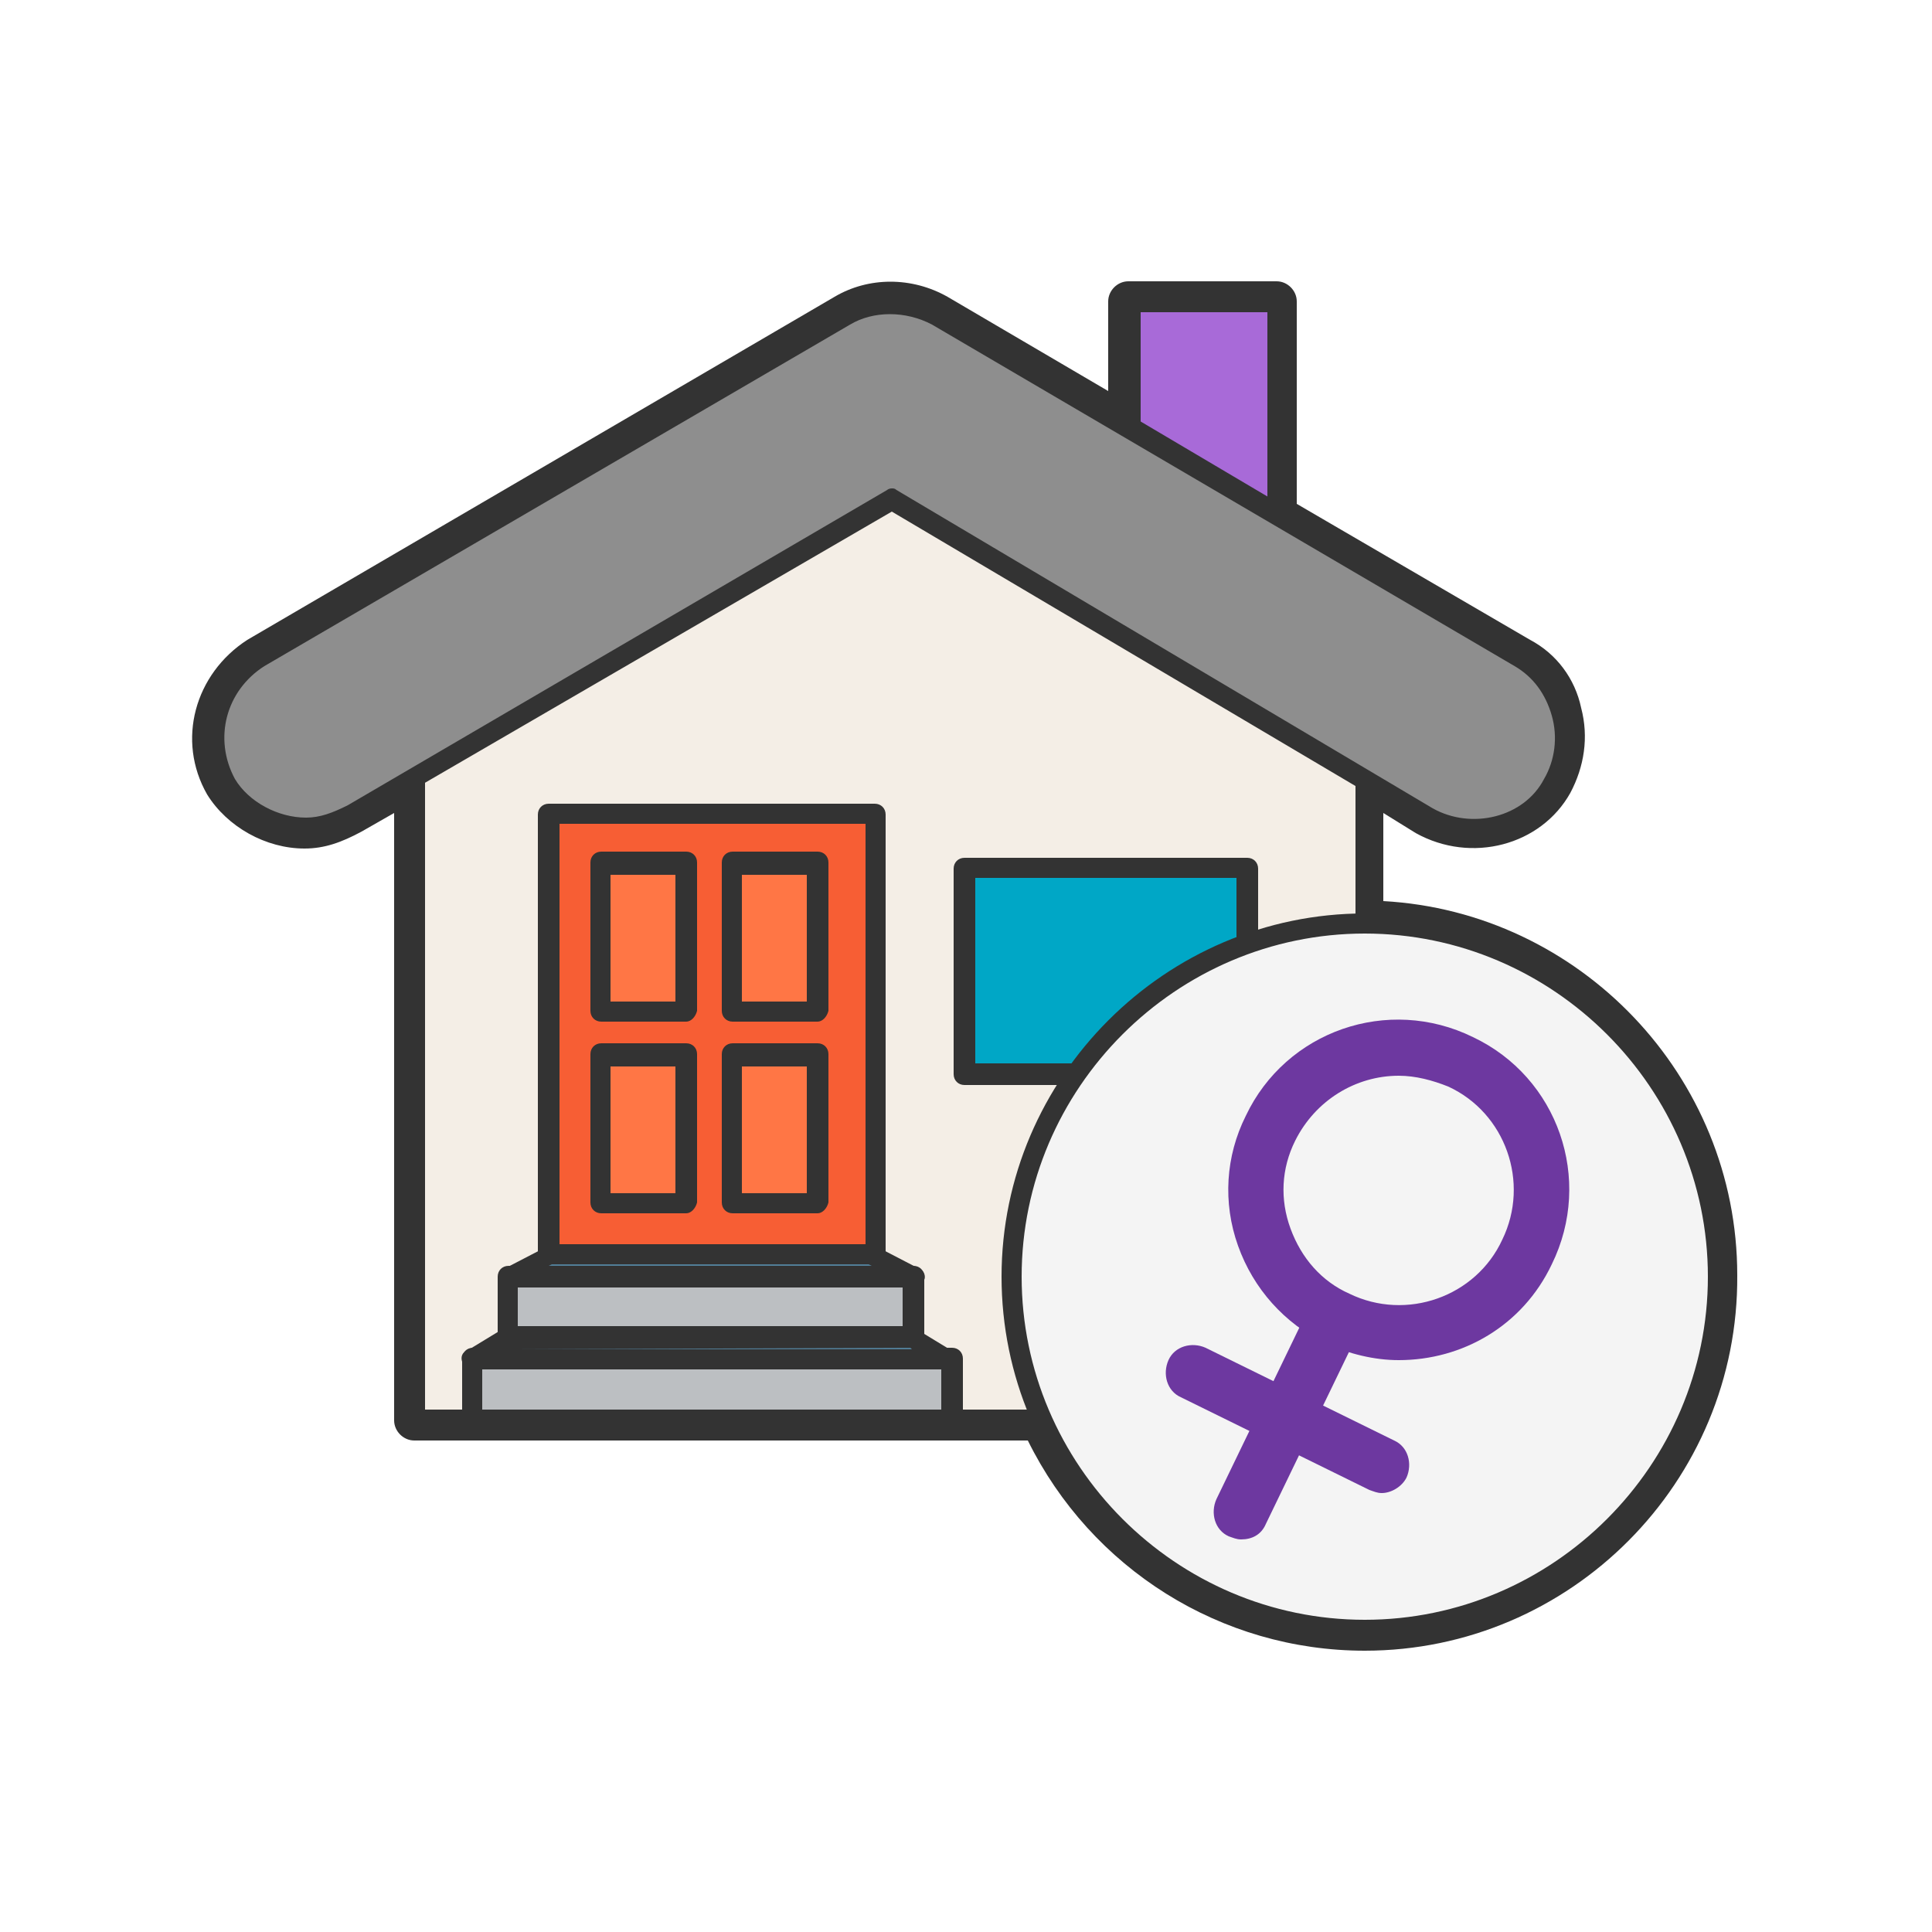
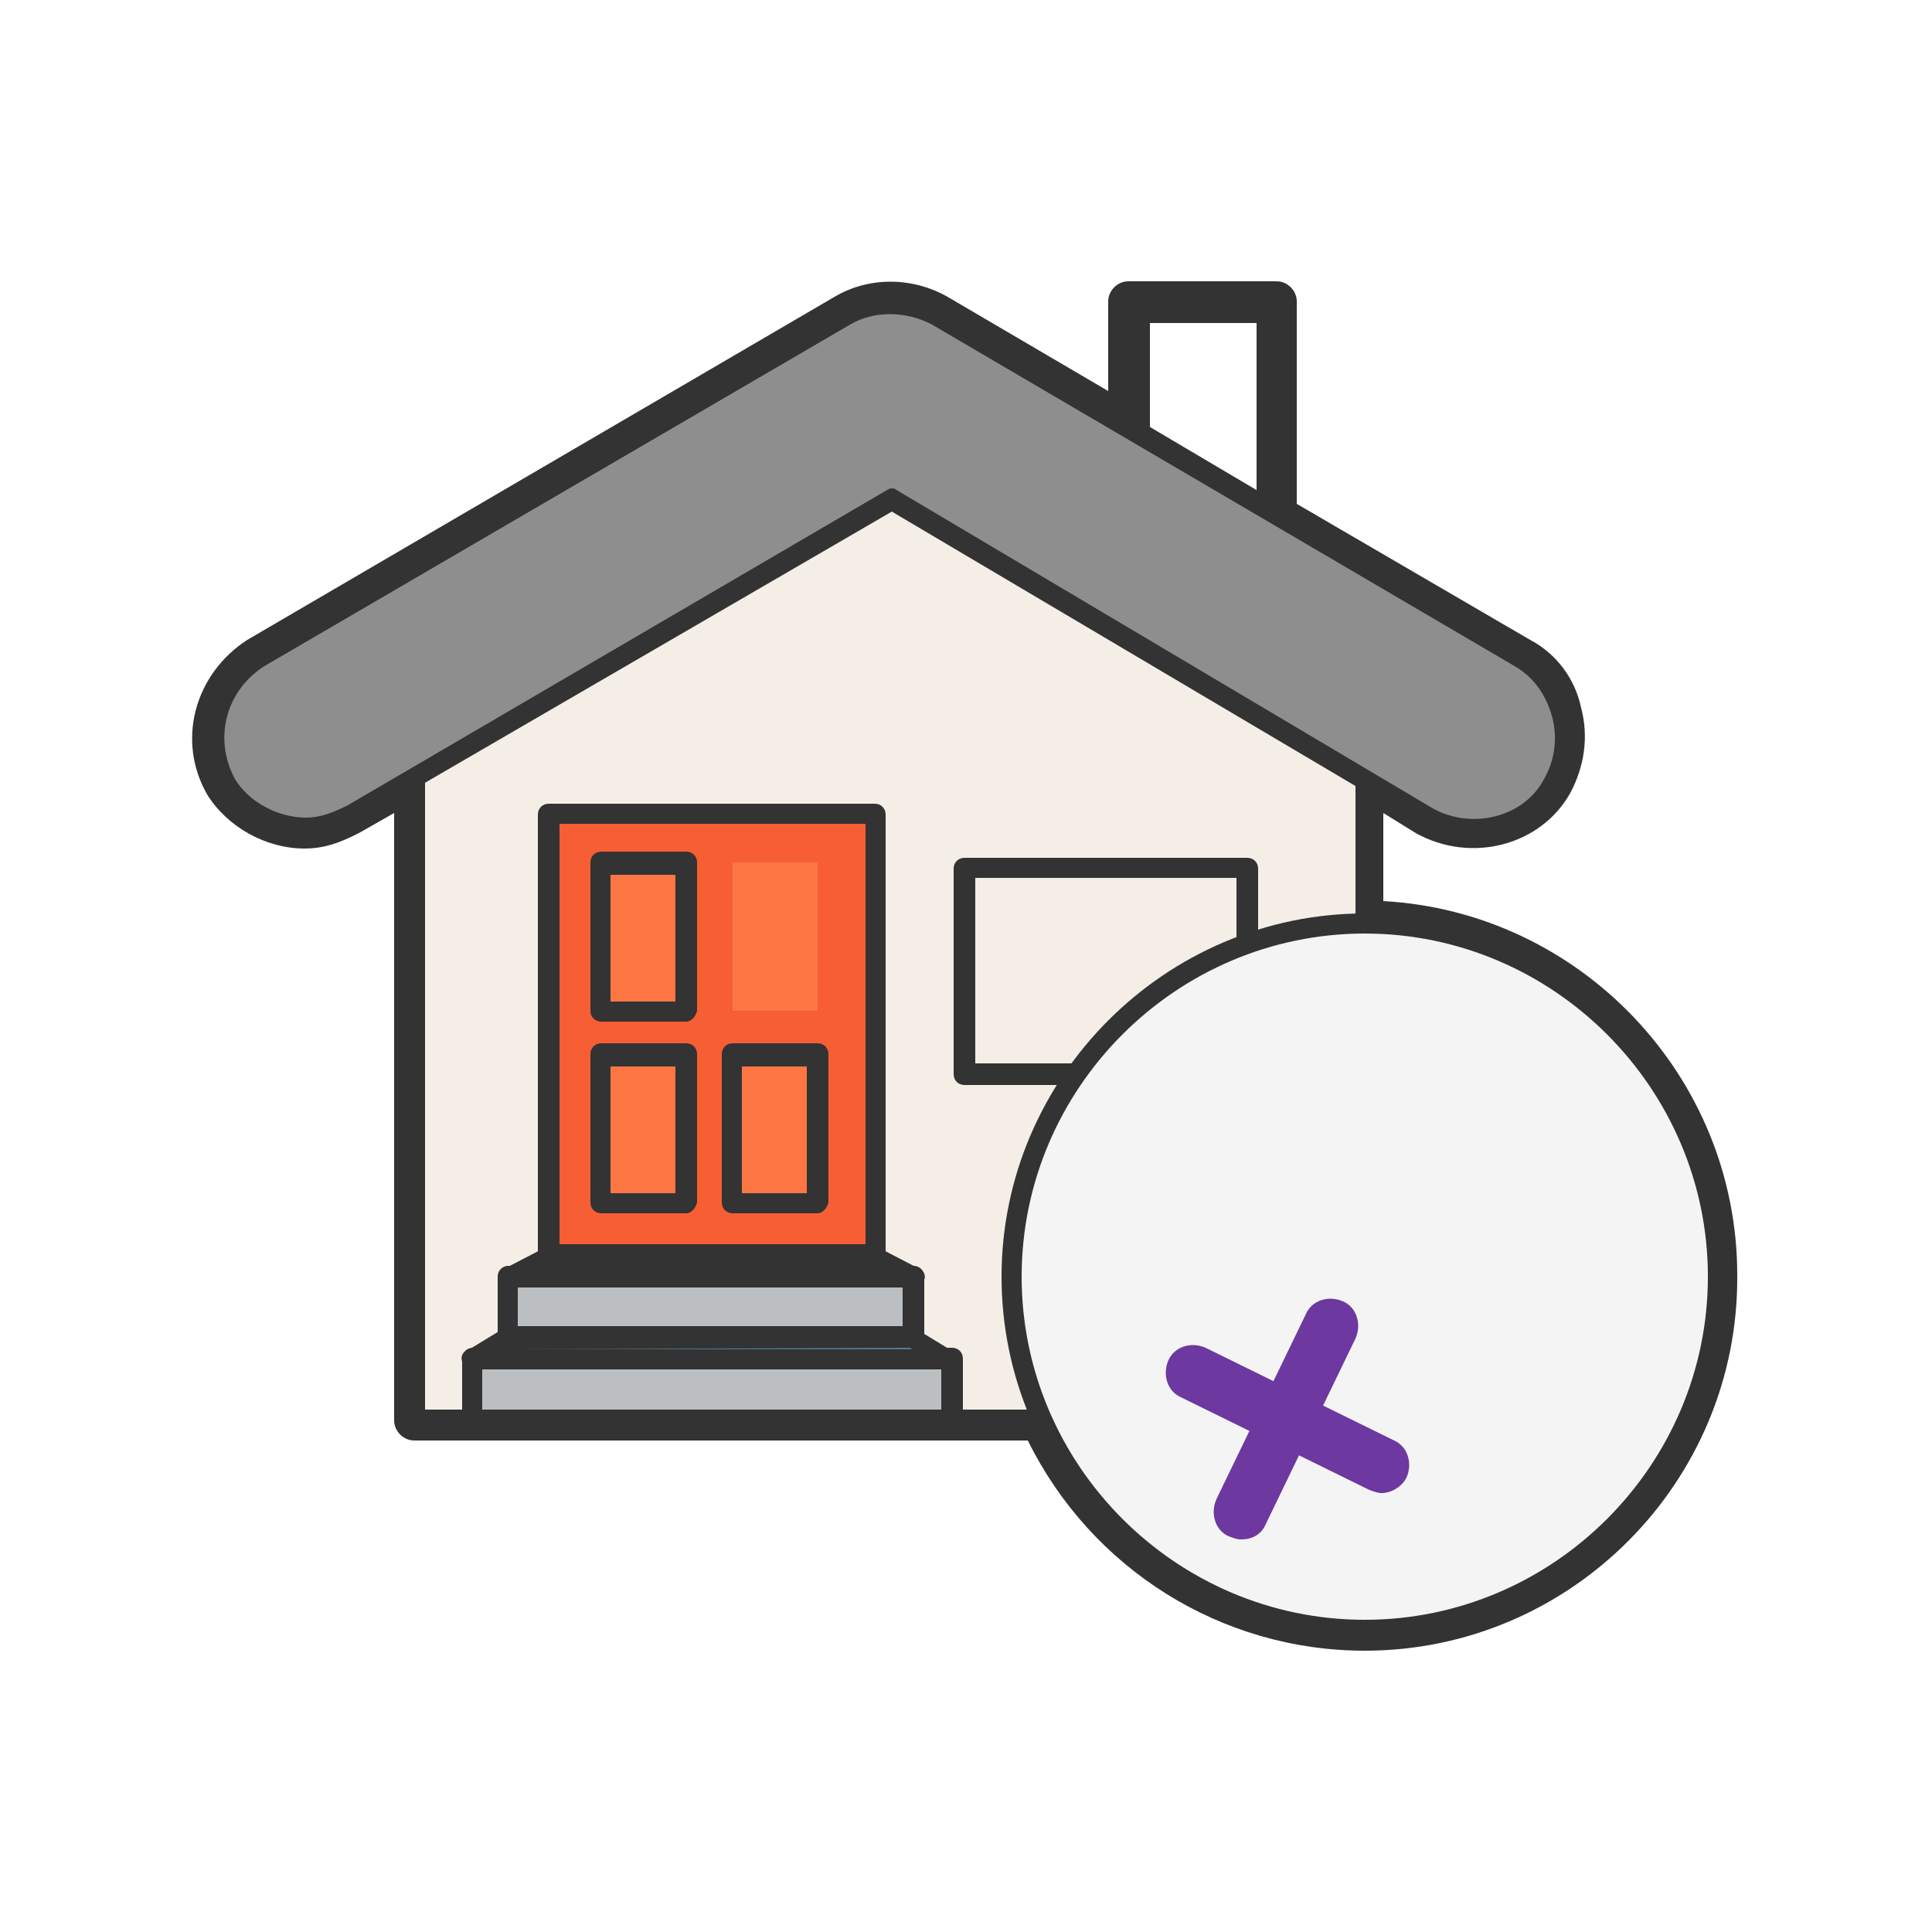
<svg xmlns="http://www.w3.org/2000/svg" viewBox="0 0 125 125">
  <style>.crst0{fill:#333}.crst1{fill:#a86ad8}.crst2{fill:#f4eee6}.crst3{fill:#8e8e8e}.crst4{fill:#f75e34}.crst5{fill:#00a7c6}.crst6{fill:#ff7645}.crst7{fill:#bcbfc2}.crst8{fill:#527f99}.crst9{fill:#f4f4f4}.crst10{fill:#6d38a0}</style>
  <path class="crst0" d="M88.3 106.8c-9.3 0-17.7-5.3-21.8-13.6H26.8c-.7 0-1.3-.6-1.3-1.3V52.6l-2.1 1.2c-1.3.7-2.4 1.1-3.7 1.1-2.5 0-5-1.4-6.3-3.5-2-3.5-.8-7.8 2.6-10l38-22.2c2.2-1.3 5-1.3 7.3 0l10.4 6.1v-5.8c0-.7.6-1.3 1.3-1.3h9.6c.7 0 1.3.6 1.3 1.3v13.1L99 41.4c1.7.9 2.9 2.5 3.3 4.4.5 1.9.2 3.8-.7 5.5-1.9 3.4-6.4 4.6-10 2.6l-2.1-1.3v5.7c12.7.7 22.9 11.3 22.9 24.2.1 13.4-10.8 24.3-24.1 24.3zM28.2 90.5h39.2c.5 0 1 .3 1.2.8 3.5 7.8 11.2 12.9 19.7 12.9 11.9 0 21.5-9.7 21.5-21.5s-9.7-21.5-21.5-21.5c-.7 0-1.3-.6-1.3-1.3v-9.4c0-.5.3-.9.7-1.2.4-.2.9-.2 1.3 0l4.1 2.5c2.2 1.2 5.1.5 6.3-1.6.6-1.1.8-2.4.5-3.6-.3-1.2-1-2.2-2.1-2.8L82 34.5c-.4-.2-.7-.7-.7-1.1V20.9h-6.9v6.8c0 .5-.3.9-.7 1.2-.4.2-.9.2-1.3 0L60 21.6c-1.5-.8-3.3-.8-4.7 0L17.4 43.7c-2.2 1.4-2.9 4.1-1.6 6.4.8 1.3 2.4 2.2 4 2.2.8 0 1.5-.3 2.4-.7l4-2.3c.4-.2.9-.2 1.3 0s.7.7.7 1.1v40.1z" />
-   <path class="crst1" d="M73.1 19.5h9.6v18.6h-9.6z" />
  <path class="crst0" d="M82.6 38.8H73c-.4 0-.7-.3-.7-.7V19.5c0-.4.3-.7.7-.7h9.6c.4 0 .7.3.7.7v18.6c0 .4-.3.7-.7.7zm-8.9-1.3H82V20.2h-8.2v17.3h-.1z" />
  <path class="crst2" d="M57.7 24.5L26.8 42.4v49.4h61.5V42.4z" />
  <path class="crst0" d="M88.3 92.5H26.8c-.4 0-.7-.3-.7-.7V42.4c0-.2.1-.5.3-.6l30.8-17.9c.2-.1.5-.1.7 0l30.7 17.9c.2.1.3.3.3.6v49.4c.1.4-.2.7-.6.7zm-60.8-1.3h60.2V42.8l-30-17.5-30.2 17.5v48.4z" />
  <path class="crst3" d="M19.7 53.6c-1.9 0-4.1-1.1-5.1-2.8-1.6-2.8-.7-6.4 2.1-8.2l37.9-22.1c1.8-1.1 4.1-1.1 6 0l37.7 22.1c2.8 1.6 3.7 5.3 2.1 8.2-1.6 2.8-5.3 3.7-8.2 2.1L57.7 32.3 22.8 52.7c-1.1.5-2 .9-3.1.9z" />
  <path class="crst0" d="M95.4 54.3c-1.1 0-2.3-.3-3.4-.9L57.7 33.1 23.1 53.2c-1.2.6-2.2 1-3.3 1-2.3 0-4.6-1.3-5.7-3.2-1.8-3.2-.8-7.1 2.3-9.1l37.9-22.2c2-1.2 4.5-1.2 6.7 0L98.7 42c1.5.8 2.6 2.3 3 4s.2 3.5-.7 5c-1.1 2.1-3.3 3.3-5.6 3.3zM57.7 31.6c.1 0 .2 0 .3.1l34.7 20.6c2.5 1.4 5.9.6 7.2-1.9.7-1.2.9-2.7.5-4.1-.4-1.4-1.2-2.5-2.4-3.2L60.3 21c-1.7-.9-3.8-.9-5.3 0L17.1 43.1c-2.5 1.6-3.3 4.7-1.9 7.3.9 1.5 2.8 2.5 4.6 2.5.9 0 1.7-.3 2.7-.8l34.9-20.4s.1-.1.3-.1z" />
  <path class="crst4" d="M35.5 52.7h21.1v28.5H35.5z" />
  <path class="crst0" d="M56.6 81.9H35.5c-.4 0-.7-.3-.7-.7V52.7c0-.4.3-.7.7-.7h21.1c.4 0 .7.3.7.7v28.5c0 .4-.3.7-.7.7zm-20.4-1.4H56V53.3H36.2v27.2z" />
-   <path class="crst5" d="M62.4 56.2h18.3v13.3H62.4z" />
  <path class="crst0" d="M80.7 70.2H62.4c-.4 0-.7-.3-.7-.7V56.2c0-.4.3-.7.7-.7h18.3c.4 0 .7.3.7.7v13.3c0 .4-.3.7-.7.7zm-17.6-1.4H80v-12H63.1v12z" />
  <path class="crst6" d="M44.4 65.4h-5.5v-9.6h5.5v9.6z" />
  <path class="crst0" d="M44.4 66.1h-5.5c-.4 0-.7-.3-.7-.7v-9.6c0-.4.3-.7.7-.7h5.5c.4 0 .7.3.7.7v9.6c-.1.4-.4.7-.7.7zm-4.9-1.3h4.2v-8.2h-4.2v8.2z" />
  <path class="crst6" d="M52.9 65.4h-5.5v-9.6h5.5v9.6z" />
-   <path class="crst0" d="M52.9 66.1h-5.5c-.4 0-.7-.3-.7-.7v-9.6c0-.4.3-.7.7-.7h5.5c.4 0 .7.3.7.7v9.6c-.1.4-.4.7-.7.7zM48 64.8h4.2v-8.2H48v8.2z" />
  <g>
    <path class="crst6" d="M44.4 77.8h-5.5v-9.6h5.5v9.6z" />
    <path class="crst0" d="M44.4 78.5h-5.5c-.4 0-.7-.3-.7-.7v-9.6c0-.4.3-.7.7-.7h5.5c.4 0 .7.3.7.7v9.6c-.1.4-.4.7-.7.7zm-4.9-1.3h4.2V69h-4.2v8.2z" />
    <path class="crst6" d="M52.9 77.8h-5.5v-9.6h5.5v9.6z" />
    <path class="crst0" d="M52.9 78.5h-5.5c-.4 0-.7-.3-.7-.7v-9.6c0-.4.3-.7.7-.7h5.5c.4 0 .7.3.7.7v9.6c-.1.4-.4.7-.7.7zM48 77.2h4.2V69H48v8.2z" />
  </g>
  <g>
    <path class="crst7" d="M32.9 82.6h26.2v3.9H32.9z" />
    <path class="crst0" d="M59.1 87.2H32.9c-.4 0-.7-.3-.7-.7v-3.9c0-.4.3-.7.7-.7h26.2c.4 0 .7.3.7.7v3.9c-.1.4-.4.7-.7.7zm-25.6-1.4h24.9v-2.6H33.5v2.6z" />
    <path class="crst7" d="M30.5 87.9h31v3.9h-31z" />
    <path class="crst0" d="M61.6 92.5h-31c-.4 0-.7-.3-.7-.7v-3.9c0-.4.3-.7.7-.7h31c.4 0 .7.3.7.7v3.9c-.1.4-.4.7-.7.7zm-30.4-1.3h29.7v-2.6H31.2v2.6z" />
    <path class="crst8" d="M61.4 87.9H30.5l2.4-1.4h26.2z" />
    <path class="crst0" d="M61.4 88.6H30.5c-.3 0-.6-.2-.6-.5-.1-.3 0-.6.3-.7l2.3-1.4c.1-.1.2-.1.3-.1H59c.1 0 .2 0 .3.1l2.3 1.4c.3.2.4.5.3.7 0 .3-.2.5-.5.5zm-28.5-1.3H59l-.1-.1-26 .1z" />
    <g>
-       <path class="crst8" d="M59.1 82.6H32.9l2.6-1.4h20.9z" />
      <path class="crst0" d="M59.1 83.3H32.9c-.3 0-.6-.2-.6-.5-.1-.3.1-.6.3-.7l2.7-1.4c.1-.1.2-.1.3-.1h20.9c.1 0 .2 0 .3.1l2.7 1.4c.3.1.4.5.3.7-.2.3-.4.5-.7.5zm-23.6-1.4h20.9l-.2-.1H35.7l-.2.1z" />
    </g>
  </g>
  <g>
    <circle class="crst9" cx="88.3" cy="82.6" r="22.9" />
    <path class="crst0" d="M88.3 106.1c-13 0-23.5-10.6-23.5-23.5s10.6-23.5 23.5-23.5c13 0 23.5 10.6 23.5 23.5s-10.5 23.5-23.5 23.5zm0-45.7c-12.2 0-22.2 10-22.2 22.2s10 22.2 22.2 22.2 22.2-10 22.2-22.2-10-22.2-22.2-22.2z" />
  </g>
  <g>
-     <path class="crst10" d="M90.5 88c-1.6 0-3.2-.4-4.8-1.1-2.6-1.3-4.6-3.5-5.6-6.3s-.8-5.8.5-8.4c2.6-5.5 9.2-7.8 14.7-5.1 5.5 2.6 7.8 9.2 5.1 14.7-1.9 4-5.8 6.2-9.9 6.2zm0-18.4c-2.8 0-5.4 1.6-6.7 4.2-.9 1.8-1 3.8-.3 5.7.7 1.9 2 3.4 3.8 4.2 3.7 1.8 8.2.2 9.9-3.5 1.8-3.7.2-8.2-3.5-9.9-1-.4-2.1-.7-3.2-.7z" />
    <path class="crst10" d="M80.3 99.6c-.3 0-.5-.1-.8-.2-.9-.4-1.2-1.5-.8-2.4l5.8-12c.4-.9 1.5-1.2 2.4-.8.9.4 1.2 1.5.8 2.4l-5.8 12c-.3.7-.9 1-1.6 1z" />
    <path class="crst10" d="M89.4 96.6c-.3 0-.5-.1-.8-.2l-12.2-6c-.9-.4-1.2-1.5-.8-2.4.4-.9 1.5-1.2 2.4-.8l12.2 6c.9.4 1.2 1.5.8 2.4-.3.6-1 1-1.6 1z" />
  </g>
</svg>